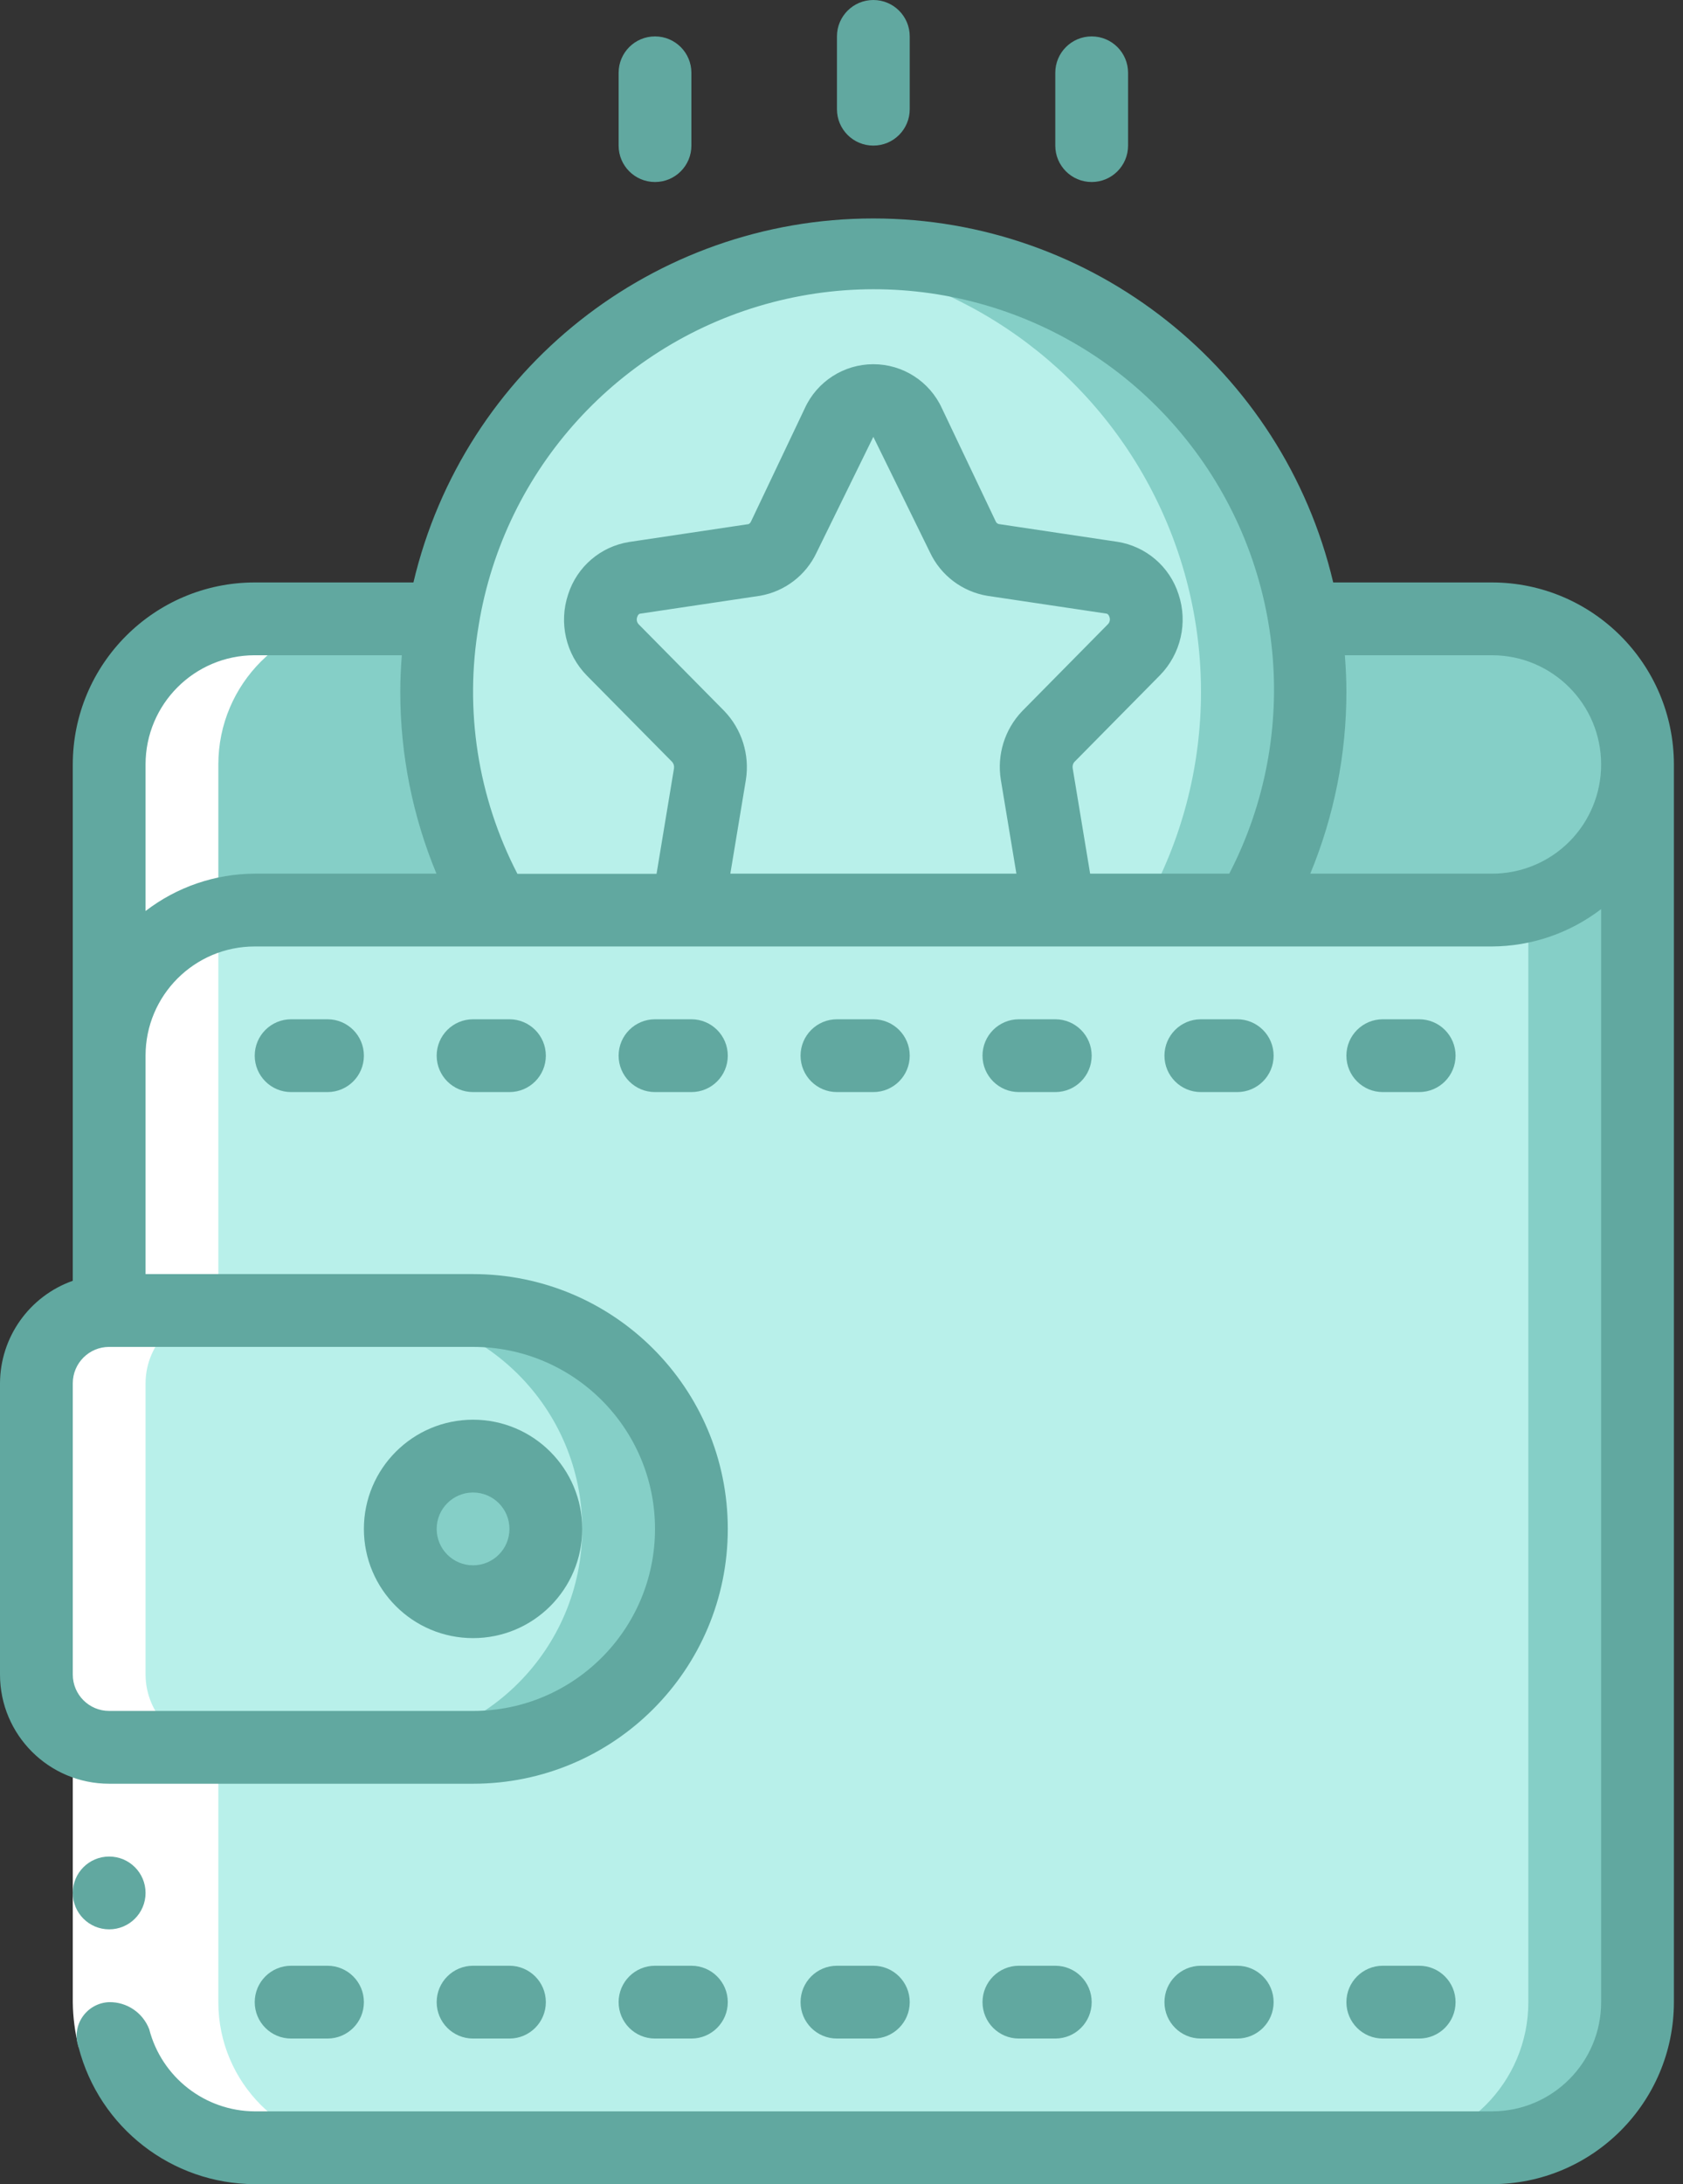
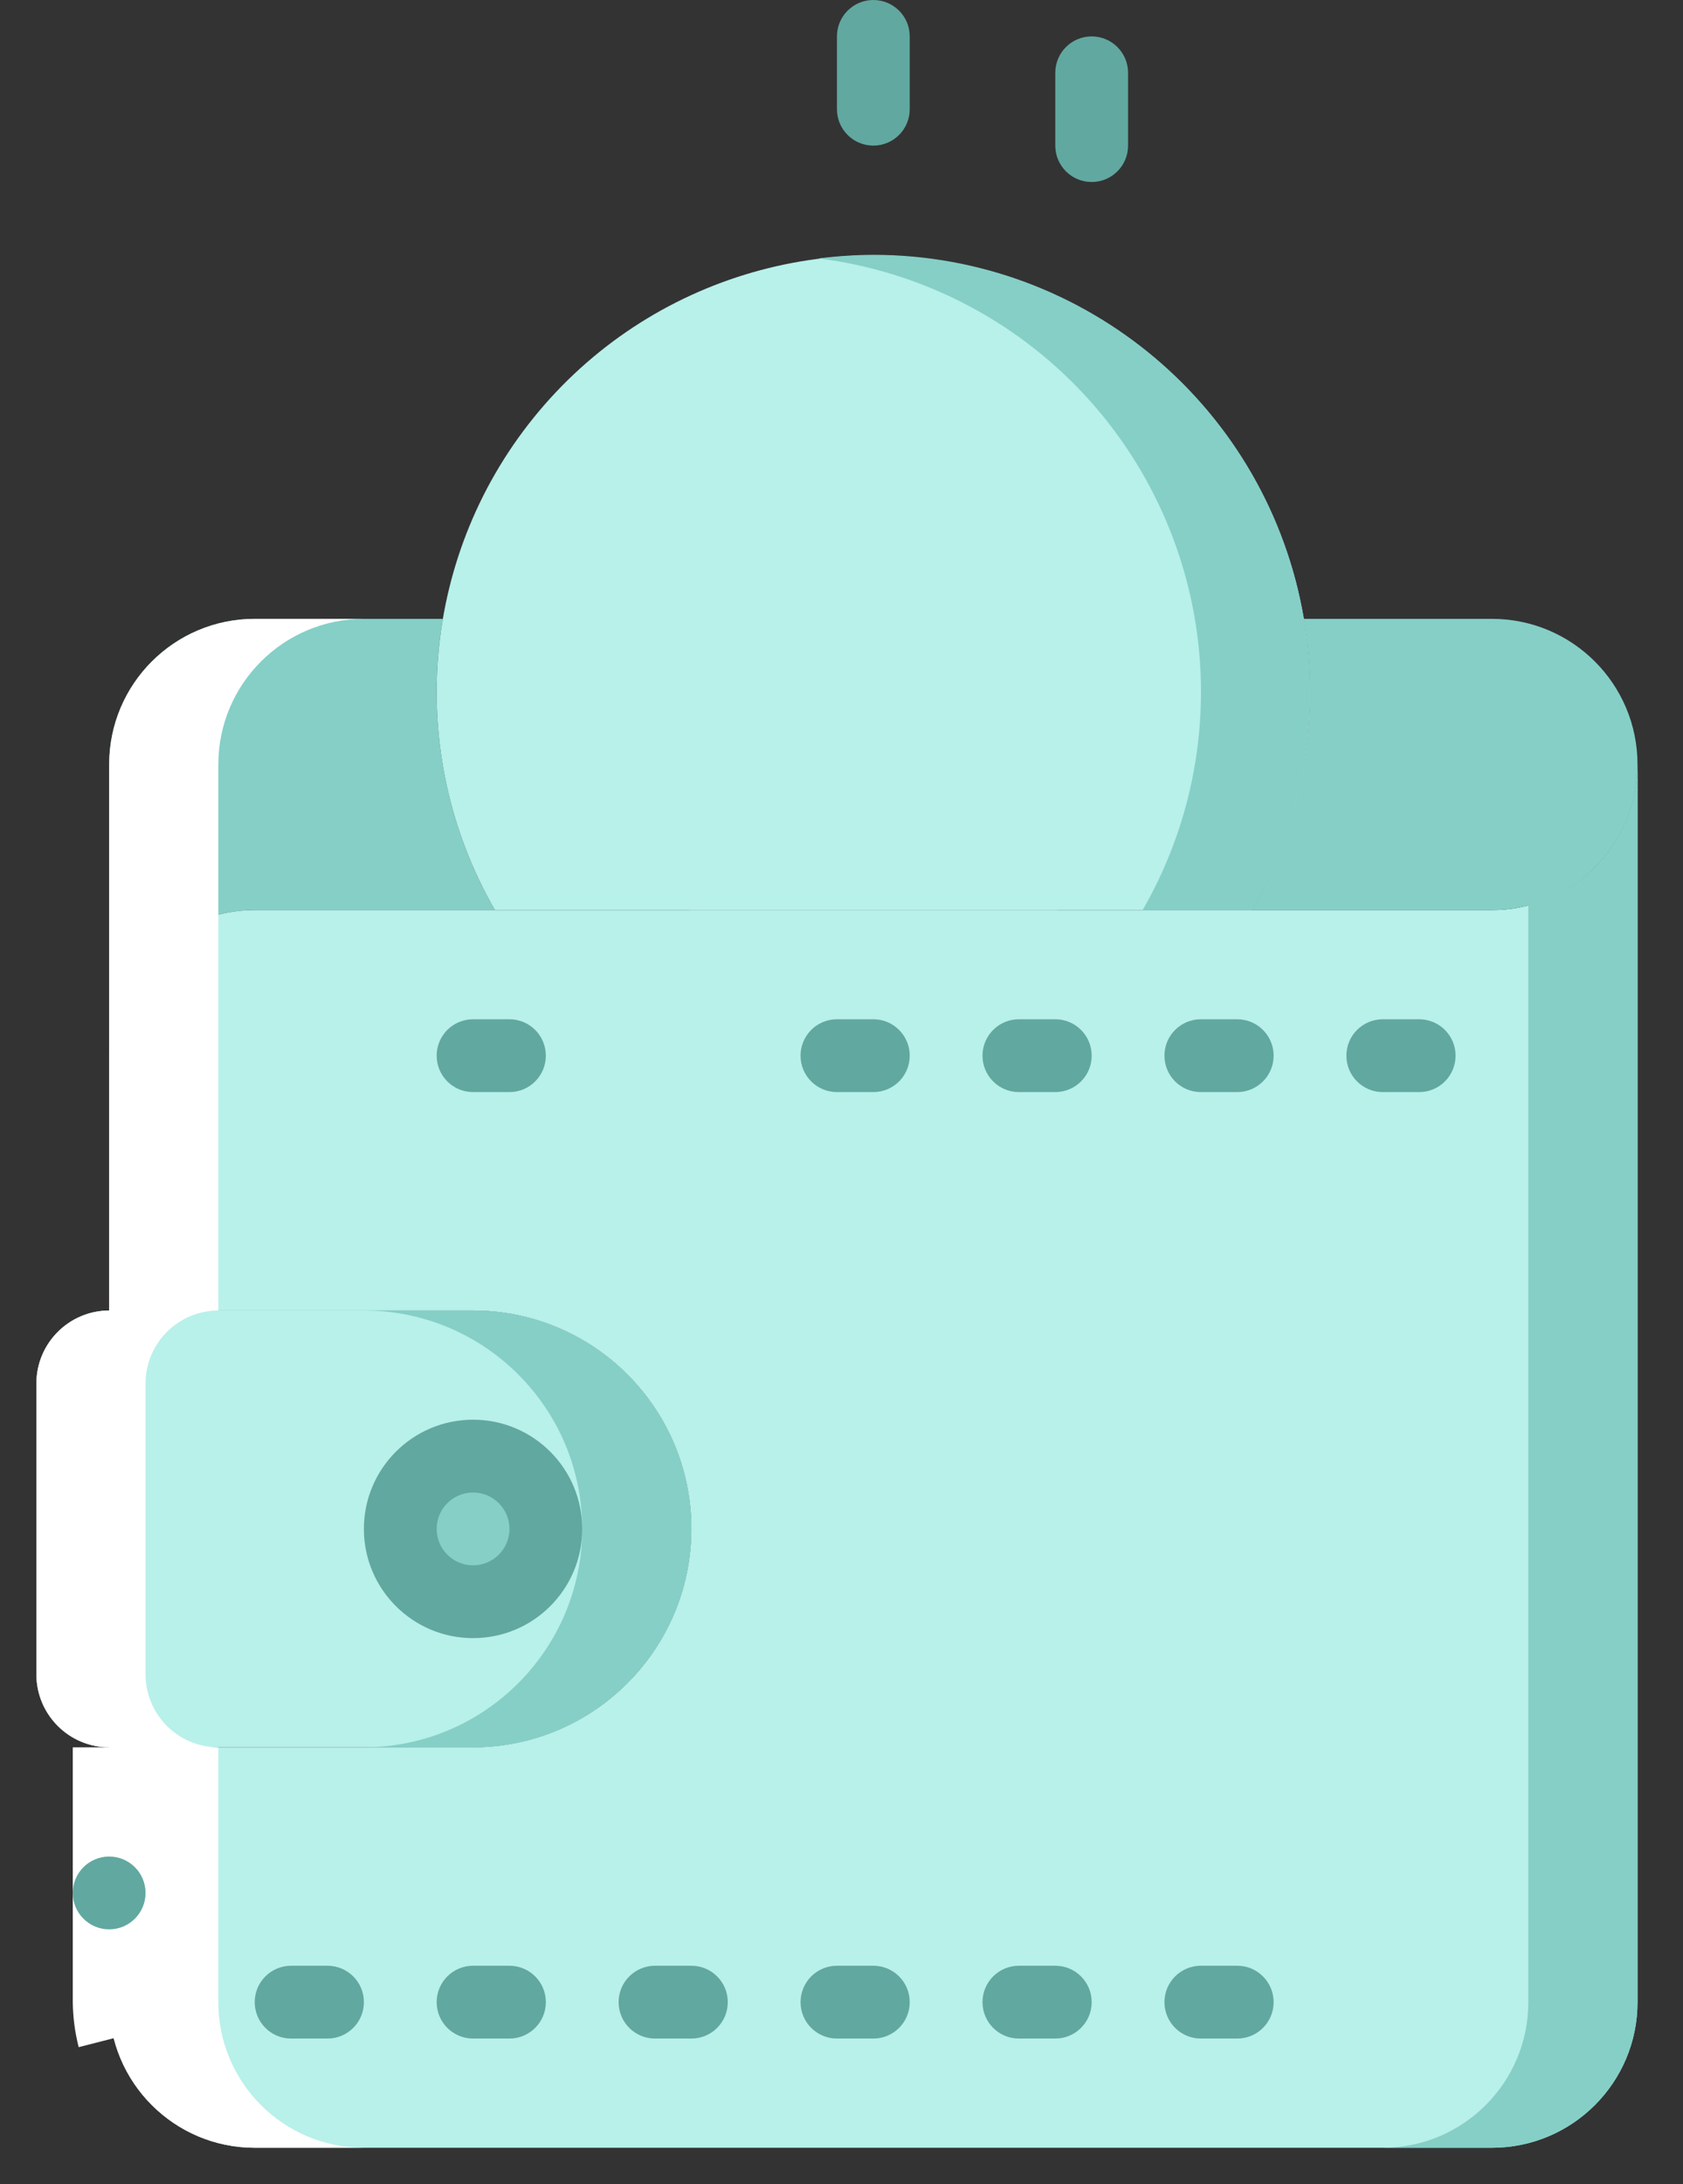
<svg xmlns="http://www.w3.org/2000/svg" width="37" height="48" viewBox="0 0 37 48" fill="none">
  <rect x="0" y="0" width="37" height="48" fill="#333333" stroke="none" />
  <path d="M10.88 20H5.6C3.833 20 2.4 21.433 2.4 23.2V16.8C2.4 15.033 3.833 13.6 5.6 13.6H9.736C9.361 15.802 9.766 18.065 10.88 20Z" fill="#85CFC7" />
  <path d="M36 16.8L36 44C36 45.767 34.567 47.2 32.8 47.2H5.6C3.833 47.2 2.4 45.767 2.4 44V38.4H10.4C13.049 38.396 15.196 36.249 15.2 33.6C15.2 30.949 13.051 28.8 10.4 28.8H2.4V23.2C2.4 21.433 3.833 20 5.6 20H32.8C33.649 20.001 34.464 19.664 35.064 19.064C35.664 18.464 36.001 17.649 36 16.8Z" fill="#B8F0EA" />
  <path d="M35.064 19.064C34.656 19.462 34.151 19.745 33.6 19.886V44C33.6 45.767 32.167 47.2 30.4 47.2H32.8C34.567 47.2 36 45.767 36 44V16.8C35.998 17.649 35.662 18.462 35.064 19.064Z" fill="#85CFC7" />
  <path d="M36 16.8C36.001 17.649 35.664 18.464 35.064 19.064C34.464 19.664 33.649 20.001 32.8 20L27.52 20C28.634 18.065 29.039 15.802 28.664 13.6H32.8C34.567 13.6 36 15.033 36 16.8Z" fill="#85CFC7" />
  <path d="M28.8 15.2C28.805 16.885 28.363 18.541 27.52 20H10.88C8.868 16.505 9.255 12.125 11.849 9.037C14.443 5.948 18.691 4.811 22.481 6.189C26.271 7.567 28.796 11.167 28.8 15.2Z" fill="#B8F0EA" />
  <path d="M28.664 13.6C27.883 8.982 23.884 5.601 19.2 5.6C18.799 5.602 18.398 5.629 18 5.68C21.19 6.081 23.968 8.052 25.399 10.931C26.831 13.81 26.726 17.215 25.12 20H27.52C28.634 18.065 29.039 15.802 28.664 13.6Z" fill="#85CFC7" />
  <path d="M23.248 20C23.257 19.904 23.255 19.807 23.24 19.712L22.792 17.008C22.745 16.709 22.839 16.404 23.048 16.184L24.928 14.28C25.172 14.035 25.261 13.676 25.161 13.345C25.061 13.014 24.787 12.765 24.448 12.696L21.824 12.304C21.536 12.253 21.291 12.065 21.168 11.8L19.984 9.312C19.847 9.002 19.539 8.802 19.2 8.802C18.861 8.802 18.554 9.002 18.416 9.312L17.232 11.8C17.109 12.065 16.864 12.253 16.576 12.304L13.952 12.696C13.613 12.765 13.339 13.014 13.239 13.345C13.139 13.676 13.228 14.035 13.472 14.28L15.352 16.184C15.561 16.404 15.655 16.709 15.608 17.008L15.16 19.712C15.146 19.807 15.143 19.904 15.152 20H23.248Z" fill="#B8F0EA" />
  <path d="M15.2 33.6C15.196 36.249 13.049 38.396 10.4 38.4H2.4C1.517 38.397 0.803 37.683 0.8 36.8V30.4C0.803 29.517 1.517 28.803 2.4 28.8H10.4C13.051 28.8 15.2 30.949 15.2 33.6Z" fill="#B8F0EA" />
  <path d="M10.4 28.8H8C10.651 28.8 12.8 30.949 12.8 33.6C12.796 36.249 10.649 38.396 8 38.4H10.4C13.049 38.396 15.196 36.249 15.2 33.6C15.2 32.327 14.694 31.106 13.794 30.206C12.894 29.306 11.673 28.8 10.4 28.8Z" fill="#85CFC7" />
  <path d="M10.4 35.2C11.284 35.2 12 34.484 12 33.6C12 32.716 11.284 32 10.4 32C9.516 32 8.8 32.716 8.8 33.6C8.8 34.484 9.516 35.2 10.4 35.2Z" fill="#85CFC7" />
  <path d="M2.4 38.4V44C2.4 45.767 3.833 47.2 5.6 47.2H8C6.233 47.2 4.8 45.767 4.8 44V38.4C3.917 38.398 3.203 37.683 3.2 36.8V30.4C3.203 29.517 3.917 28.803 4.8 28.8V16.8C4.8 15.033 6.233 13.6 8 13.6H5.6C3.833 13.6 2.4 15.033 2.4 16.8V28.8C1.517 28.803 0.803 29.517 0.8 30.4V36.8C0.803 37.683 1.517 38.398 2.4 38.4Z" fill="white" />
  <path d="M3.28 44.593L1.73 44.989C1.647 44.666 1.604 44.334 1.6 44V38.4H3.2V44C3.204 44.2 3.231 44.399 3.28 44.593Z" fill="white" />
  <path d="M2.4 42.4C2.842 42.4 3.2 42.042 3.2 41.6C3.2 41.158 2.842 40.8 2.4 40.8C1.958 40.8 1.6 41.158 1.6 41.6C1.6 42.042 1.958 42.4 2.4 42.4Z" fill="#61A8A0" />
  <path d="M19.2 3.2C19.642 3.2 20 2.842 20 2.4V0.8C20 0.358 19.642 0 19.2 0C18.758 0 18.4 0.358 18.4 0.8V2.4C18.4 2.842 18.758 3.2 19.2 3.2Z" fill="#61A8A0" />
  <path d="M24 4C24.442 4 24.8 3.642 24.8 3.2V1.6C24.8 1.158 24.442 0.8 24 0.8C23.558 0.8 23.2 1.158 23.2 1.6V3.2C23.2 3.642 23.558 4 24 4Z" fill="#61A8A0" />
-   <path d="M14.4 4C14.842 4 15.2 3.642 15.2 3.2V1.6C15.2 1.158 14.842 0.8 14.4 0.8C13.958 0.8 13.6 1.158 13.6 1.6V3.2C13.6 3.642 13.958 4 14.4 4Z" fill="#61A8A0" />
-   <path d="M2.4 39.2H10.4C13.493 39.2 16 36.693 16 33.6C16 30.507 13.493 28 10.4 28H3.2V23.2C3.2 21.875 4.275 20.8 5.6 20.8H32.8C33.668 20.796 34.511 20.507 35.2 19.979V44C35.2 45.326 34.126 46.4 32.8 46.4H5.6C4.506 46.394 3.554 45.652 3.28 44.594C3.14 44.231 2.789 43.994 2.4 44C2.164 44.008 1.946 44.129 1.813 44.324C1.68 44.519 1.648 44.766 1.727 44.989C2.183 46.757 3.775 47.994 5.6 48H32.8C35.008 47.998 36.797 46.208 36.8 44V16.8C36.797 14.592 35.008 12.803 32.8 12.8H29.31C28.202 8.112 24.017 4.801 19.2 4.801C14.383 4.801 10.197 8.112 9.089 12.8H5.6C3.392 12.803 1.603 14.592 1.6 16.8V28.147C0.645 28.485 0.004 29.387 0 30.4V36.8C0 38.126 1.075 39.2 2.4 39.2ZM15.92 15.622L14.04 13.719C14 13.676 13.988 13.614 14.009 13.559C14.018 13.529 14.038 13.492 14.069 13.487L16.709 13.093C17.253 12.998 17.717 12.644 17.952 12.144L19.2 9.6L20.445 12.139C20.683 12.646 21.155 13.002 21.706 13.094L24.325 13.485C24.361 13.491 24.38 13.527 24.39 13.557C24.411 13.612 24.399 13.674 24.358 13.717L22.471 15.629C22.087 16.031 21.914 16.589 22.003 17.138L22.345 19.2H16.056L16.398 17.137C16.485 16.585 16.308 16.024 15.92 15.622ZM35.2 16.8C35.201 17.437 34.949 18.048 34.498 18.499C34.048 18.949 33.437 19.201 32.8 19.2L28.806 19.2C29.331 17.932 29.601 16.573 29.6 15.2C29.6 14.935 29.587 14.667 29.566 14.4H32.8C34.126 14.4 35.2 15.475 35.2 16.8ZM10.525 13.732C11.088 10.302 13.617 7.524 16.98 6.644C20.343 5.763 23.909 6.945 26.08 9.66C28.252 12.374 28.622 16.113 27.025 19.2H23.966L23.582 16.88C23.575 16.833 23.587 16.785 23.617 16.748L25.498 14.843C25.96 14.373 26.119 13.683 25.909 13.058C25.714 12.451 25.195 12.006 24.566 11.907L21.959 11.517C21.928 11.51 21.902 11.488 21.89 11.458L20.708 8.973C20.438 8.383 19.849 8.004 19.2 8.004C18.552 8.004 17.962 8.383 17.693 8.973L16.509 11.464C16.498 11.488 16.48 11.506 16.458 11.518L13.83 11.911C13.202 12.011 12.685 12.456 12.491 13.061C12.281 13.686 12.44 14.377 12.902 14.847L14.776 16.743C14.81 16.782 14.825 16.832 14.818 16.883L14.434 19.203H11.375C10.504 17.521 10.205 15.601 10.525 13.735V13.732ZM5.6 14.4H8.834C8.813 14.667 8.8 14.935 8.8 15.2C8.799 16.573 9.069 17.932 9.595 19.2H5.6C4.732 19.203 3.888 19.491 3.2 20.021V16.8C3.2 15.475 4.275 14.4 5.6 14.4ZM1.6 30.4C1.6 29.958 1.958 29.6 2.4 29.6H10.4C12.609 29.6 14.4 31.391 14.4 33.6C14.4 35.809 12.609 37.6 10.4 37.6H2.4C1.958 37.6 1.6 37.242 1.6 36.8V30.4Z" fill="#61A8A0" />
  <path d="M10.4 36C11.726 36 12.8 34.926 12.8 33.6C12.8 32.275 11.726 31.2 10.4 31.2C9.075 31.2 8 32.275 8 33.6C8 34.926 9.075 36 10.4 36ZM10.4 32.8C10.842 32.8 11.2 33.158 11.2 33.6C11.2 34.042 10.842 34.4 10.4 34.4C9.958 34.4 9.6 34.042 9.6 33.6C9.6 33.158 9.958 32.8 10.4 32.8Z" fill="#61A8A0" />
  <path d="M30.4 24H31.2C31.642 24 32 23.642 32 23.2C32 22.758 31.642 22.4 31.2 22.4H30.4C29.958 22.4 29.6 22.758 29.6 23.2C29.6 23.642 29.958 24 30.4 24Z" fill="#61A8A0" />
  <path d="M26.4 24H27.2C27.642 24 28 23.642 28 23.2C28 22.758 27.642 22.4 27.2 22.4H26.4C25.958 22.4 25.6 22.758 25.6 23.2C25.6 23.642 25.958 24 26.4 24Z" fill="#61A8A0" />
  <path d="M22.4 24H23.2C23.642 24 24 23.642 24 23.2C24 22.758 23.642 22.4 23.2 22.4H22.4C21.958 22.4 21.6 22.758 21.6 23.2C21.6 23.642 21.958 24 22.4 24Z" fill="#61A8A0" />
  <path d="M18.4 24H19.2C19.642 24 20 23.642 20 23.2C20 22.758 19.642 22.4 19.2 22.4H18.4C17.958 22.4 17.6 22.758 17.6 23.2C17.6 23.642 17.958 24 18.4 24Z" fill="#61A8A0" />
-   <path d="M14.4 22.4C13.958 22.4 13.6 22.758 13.6 23.2C13.6 23.642 13.958 24 14.4 24H15.2C15.642 24 16 23.642 16 23.2C16 22.758 15.642 22.4 15.2 22.4H14.4Z" fill="#61A8A0" />
  <path d="M10.4 22.4C9.958 22.4 9.6 22.758 9.6 23.2C9.6 23.642 9.958 24 10.4 24H11.2C11.642 24 12 23.642 12 23.2C12 22.758 11.642 22.4 11.2 22.4H10.4Z" fill="#61A8A0" />
-   <path d="M6.4 22.4C5.958 22.4 5.6 22.758 5.6 23.2C5.6 23.642 5.958 24 6.4 24H7.2C7.642 24 8 23.642 8 23.2C8 22.758 7.642 22.4 7.2 22.4H6.4Z" fill="#61A8A0" />
-   <path d="M30.4 44.8H31.2C31.642 44.8 32 44.442 32 44C32 43.558 31.642 43.2 31.2 43.2H30.4C29.958 43.2 29.6 43.558 29.6 44C29.6 44.442 29.958 44.8 30.4 44.8Z" fill="#61A8A0" />
  <path d="M26.4 44.8H27.2C27.642 44.8 28 44.442 28 44C28 43.558 27.642 43.2 27.2 43.2H26.4C25.958 43.2 25.6 43.558 25.6 44C25.6 44.442 25.958 44.8 26.4 44.8Z" fill="#61A8A0" />
  <path d="M22.4 44.8H23.2C23.642 44.8 24 44.442 24 44C24 43.558 23.642 43.2 23.2 43.2H22.4C21.958 43.2 21.6 43.558 21.6 44C21.6 44.442 21.958 44.8 22.4 44.8Z" fill="#61A8A0" />
  <path d="M18.4 44.8H19.2C19.642 44.8 20 44.442 20 44C20 43.558 19.642 43.2 19.2 43.2H18.4C17.958 43.2 17.6 43.558 17.6 44C17.6 44.442 17.958 44.8 18.4 44.8Z" fill="#61A8A0" />
  <path d="M15.2 44.8C15.642 44.8 16 44.442 16 44C16 43.558 15.642 43.2 15.2 43.2H14.4C13.958 43.2 13.6 43.558 13.6 44C13.6 44.442 13.958 44.8 14.4 44.8H15.2Z" fill="#61A8A0" />
  <path d="M11.2 44.8C11.642 44.8 12 44.442 12 44C12 43.558 11.642 43.2 11.2 43.2H10.4C9.958 43.2 9.6 43.558 9.6 44C9.6 44.442 9.958 44.8 10.4 44.8H11.2Z" fill="#61A8A0" />
  <path d="M7.2 44.8C7.642 44.8 8 44.442 8 44C8 43.558 7.642 43.2 7.2 43.2H6.4C5.958 43.2 5.6 43.558 5.6 44C5.6 44.442 5.958 44.8 6.4 44.8H7.2Z" fill="#61A8A0" />
</svg>